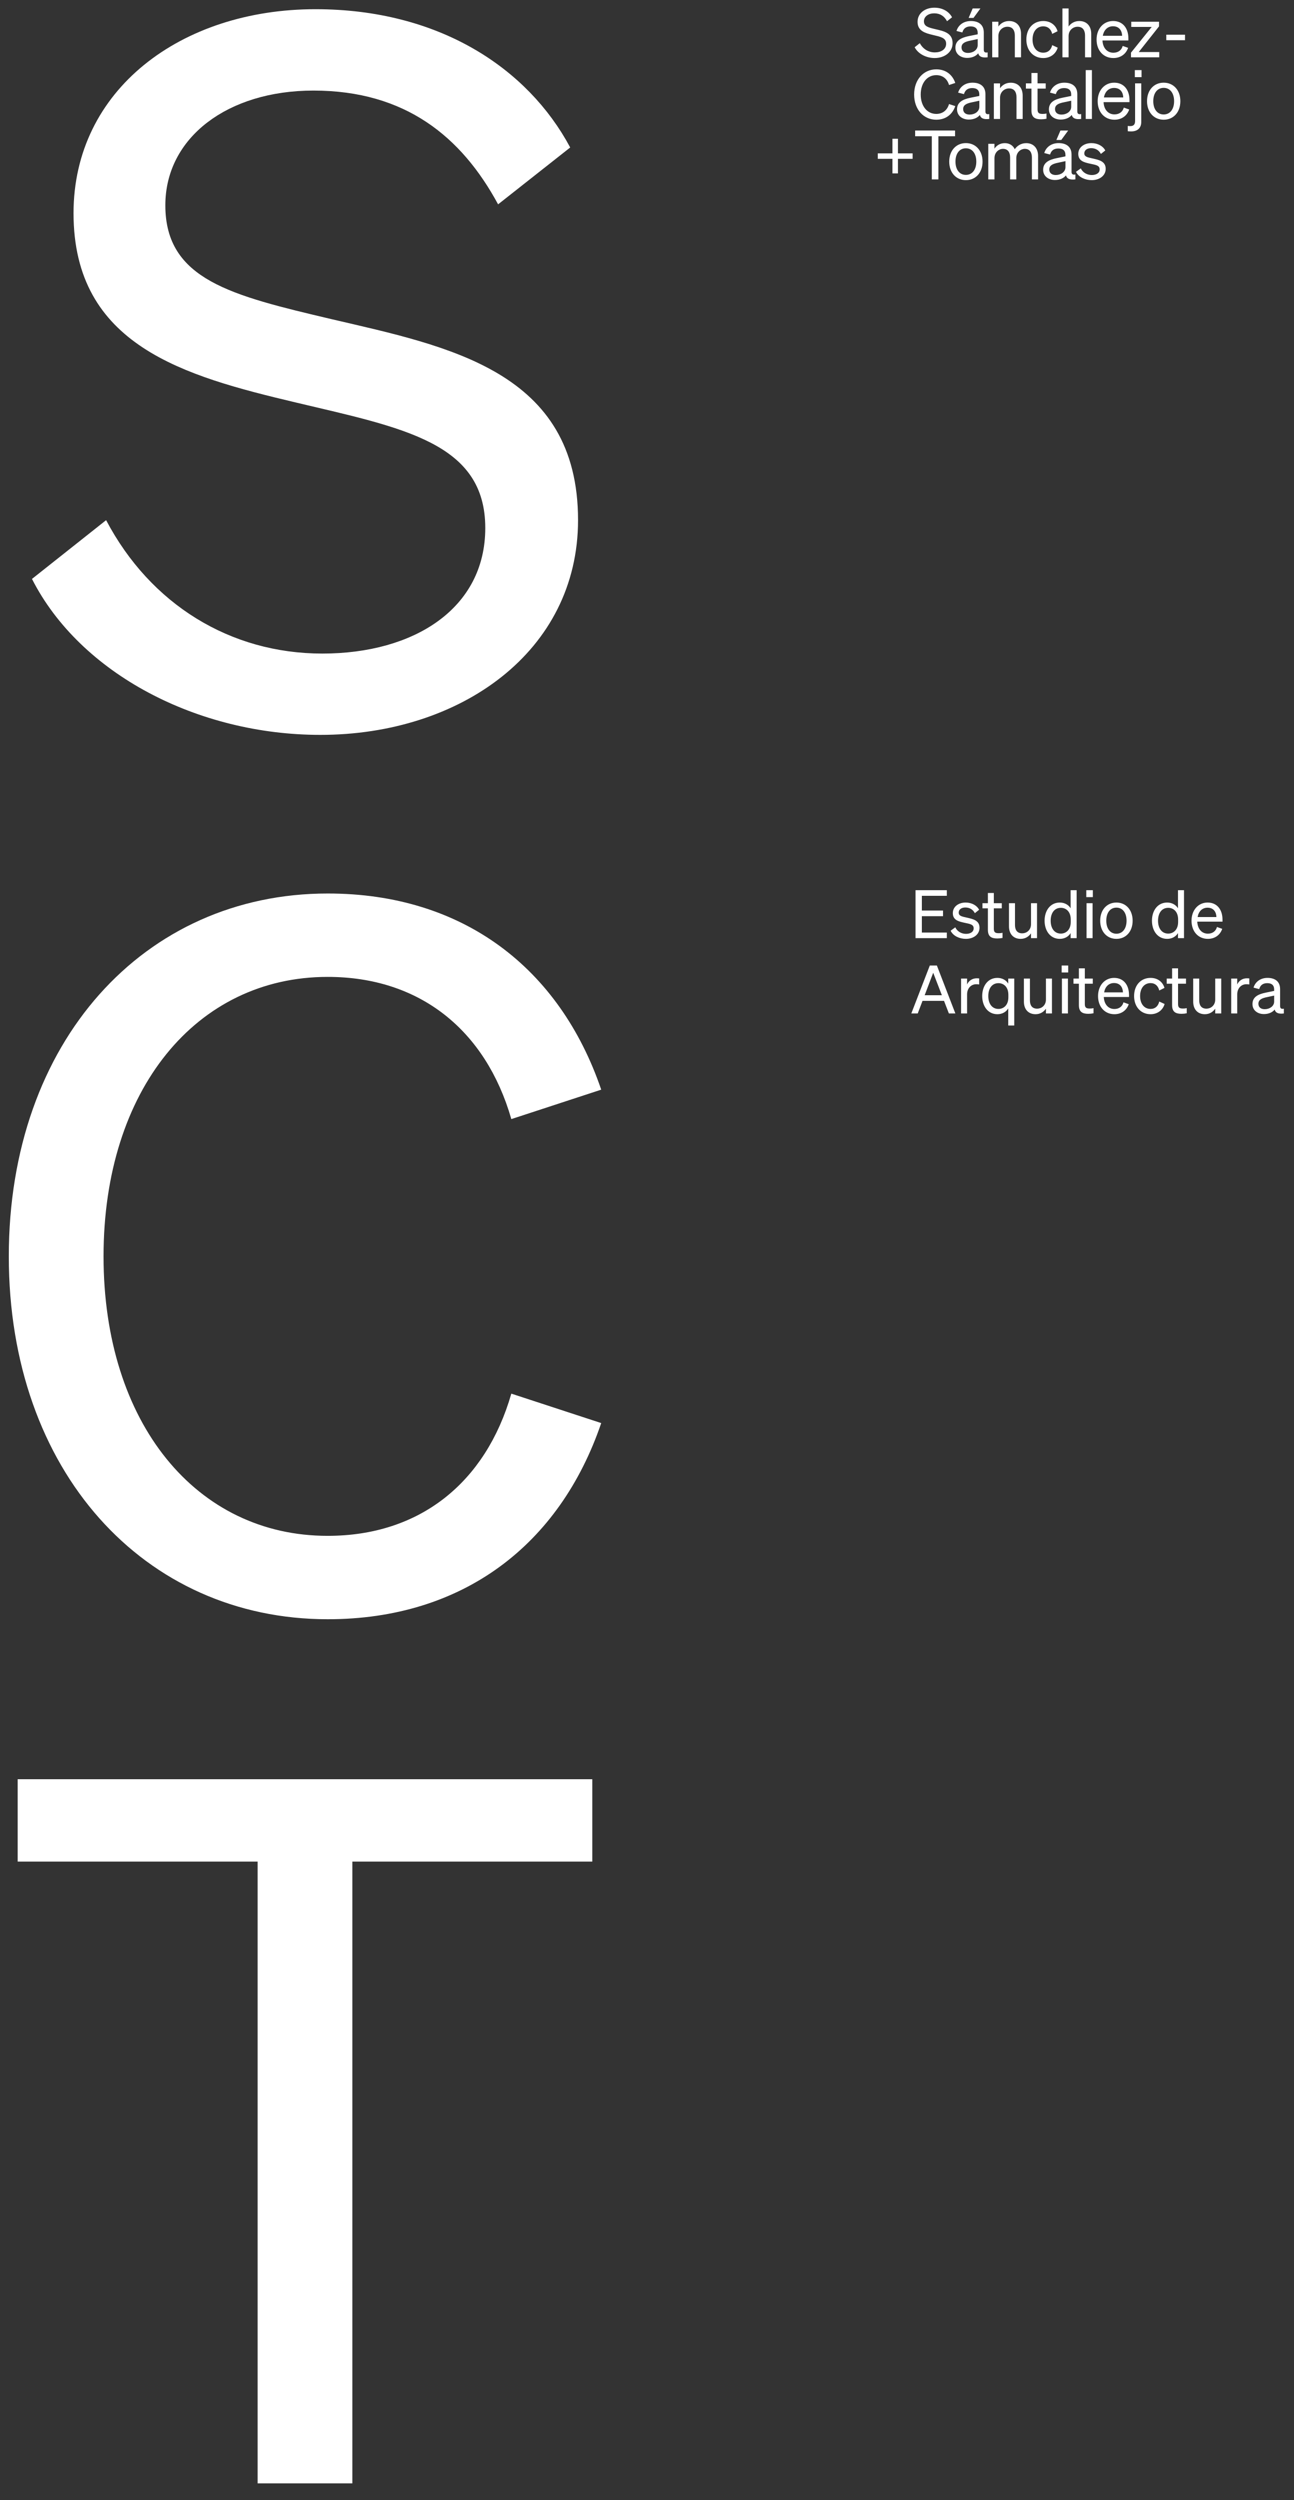
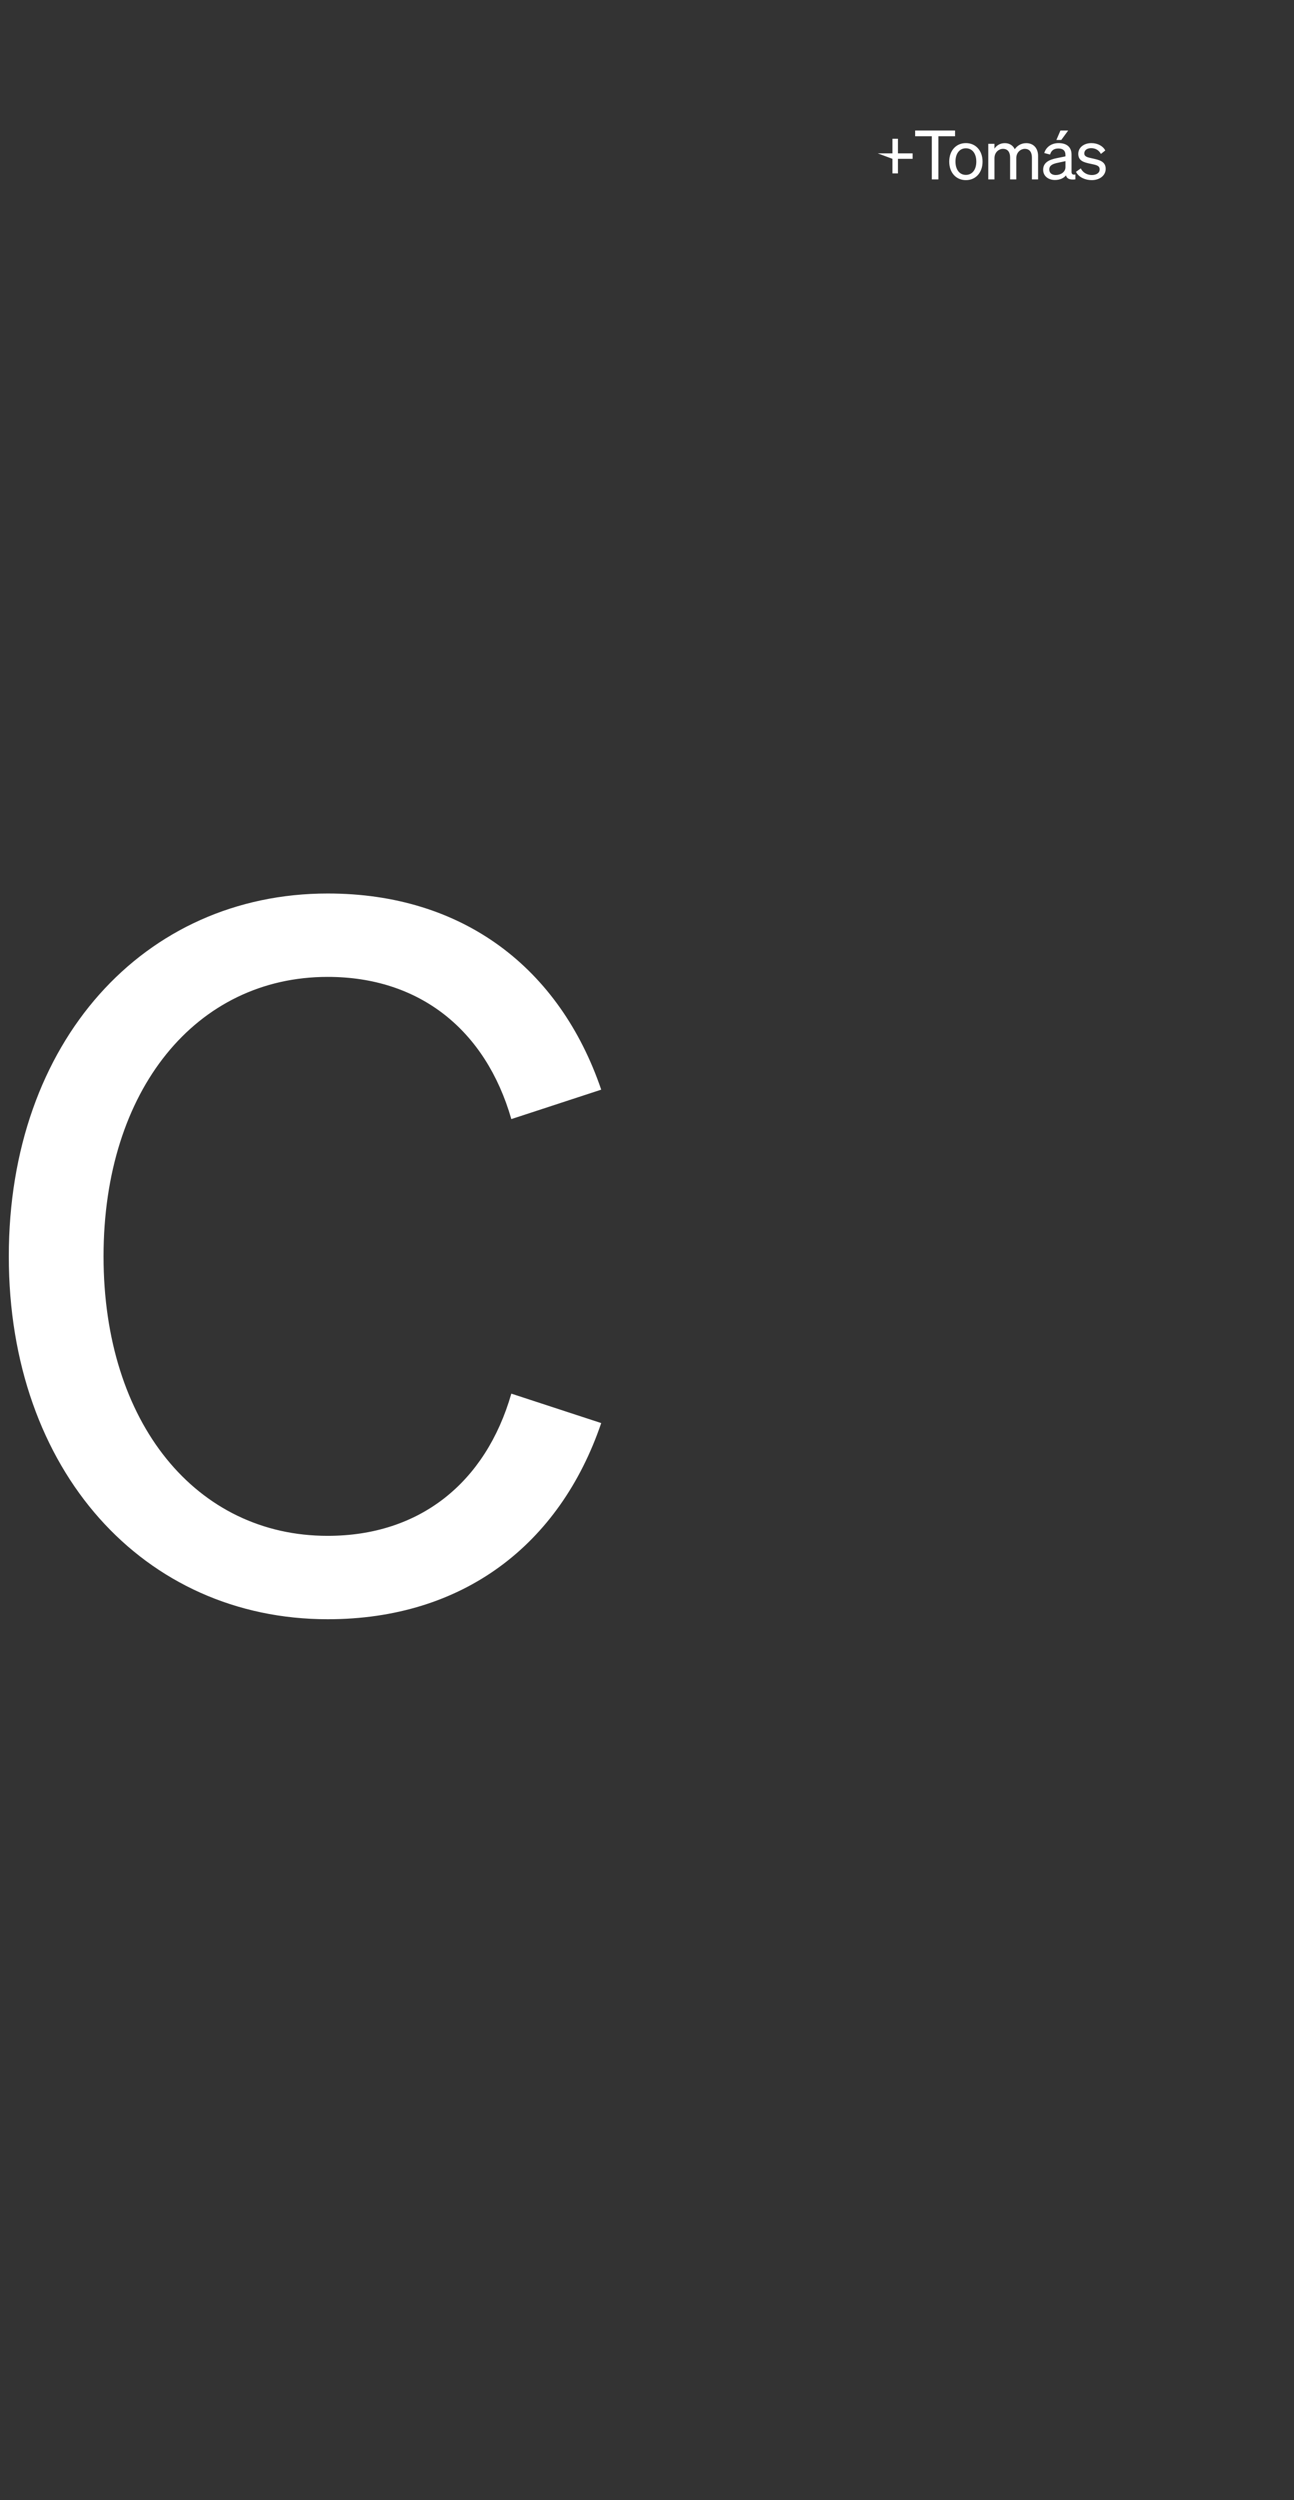
<svg xmlns="http://www.w3.org/2000/svg" xmlns:ns1="http://www.serif.com/" width="100%" height="100%" viewBox="0 0 378 730" version="1.1" xml:space="preserve" style="fill-rule:evenodd;clip-rule:evenodd;stroke-linejoin:round;stroke-miterlimit:2;">
  <rect x="0" y="0" width="378" height="730" fill="#333333" stroke="none" />
  <g id="Mesa-de-trabajo1" ns1:id="Mesa de trabajo1" transform="matrix(1.005,0,0,0.968,-366.368,-38.515)">
    <rect x="364.619" y="39.787" width="376.182" height="753.325" style="fill:none;" />
    <g transform="matrix(0.995,0,0,1.033,308.917,-4.709)">
      <g>
-         <path d="M61.068,562.633L61.068,586.687L131.163,586.687L131.163,768.252L158.837,768.252L158.837,586.687L228.932,586.687L228.932,562.633L61.068,562.633Z" style="fill:white;fill-rule:nonzero;" />
        <path d="M86.153,409.952C86.153,361.27 113.268,328.34 151.63,328.34C178.447,328.34 197.777,343.798 205.281,369.867L231.538,361.27C219.415,325.752 191.164,303.99 151.647,303.99C97.996,303.99 58.479,347.236 58.479,409.952C58.479,472.668 97.996,515.914 151.647,515.914C191.164,515.914 219.433,494.152 231.538,458.634L205.281,450.037C197.777,476.106 178.464,491.564 151.63,491.564C113.268,491.581 86.153,458.652 86.153,409.952Z" style="fill:white;fill-rule:nonzero;" />
-         <path d="M65.249,212.131C79.383,239.902 113.705,257.67 149.478,257.67C190.429,257.67 224.768,233.32 224.768,194.954C224.768,151.43 186.983,144.257 152.662,136.251C123.536,129.373 104.206,124.788 104.206,103.026C104.206,83.261 122.381,69.523 147.466,69.523C174.301,69.523 190.727,82.983 201.415,102.748L222.477,86.144C210.074,62.941 184.114,45.764 148.061,45.764C108.824,45.764 77.389,69.245 77.389,105.336C77.389,143.997 109.699,152.872 142.288,160.6C173.723,168.051 197.671,172.341 197.671,197.264C197.671,220.746 176.907,233.928 150.073,233.928C123.239,233.928 99.885,219.617 86.905,194.972L65.249,212.131Z" style="fill:white;fill-rule:nonzero;" />
      </g>
    </g>
    <g transform="matrix(0.995,0,0,1.033,607.124,23.698)">
      <g>
-         <path d="M70.531,65.754C71.334,67.362 73.237,68.179 75.137,68.179C77.382,68.179 79.202,66.867 79.202,64.879C79.202,62.615 77.141,62.256 75.337,61.84C73.873,61.522 72.955,61.344 72.955,60.367C72.955,59.435 73.757,58.837 74.958,58.837C76.28,58.837 77.261,59.493 77.802,60.528L79.082,59.513C78.462,58.28 76.92,57.368 75.037,57.368C72.813,57.368 71.192,58.66 71.192,60.507C71.192,62.636 72.996,63.011 74.717,63.39C76.438,63.749 77.44,63.906 77.44,65.04C77.44,66.174 76.359,66.69 75.137,66.69C73.774,66.69 72.493,65.956 71.932,64.743L70.531,65.754ZM67.447,64.421C67.447,65.754 66.146,66.686 64.604,66.686C63.461,66.686 62.721,66.088 62.721,65.077C62.721,63.823 63.802,63.386 65.406,63.069L67.451,62.631L67.451,64.421L67.447,64.421ZM64.379,68.138C65.801,68.138 66.965,67.601 67.605,66.785C67.825,67.779 68.748,68.154 70.349,67.956L70.349,66.525C69.646,66.686 69.226,66.467 69.226,65.791L69.226,60.722C69.226,58.495 67.784,57.364 65.439,57.364C63.295,57.364 61.752,58.577 61.254,60.268L62.958,60.705C63.278,59.554 64.059,58.936 65.381,58.936C66.782,58.936 67.443,59.612 67.443,60.804L67.443,61.241L64.899,61.757C62.555,62.235 60.934,63.089 60.934,65.156C60.938,67.028 62.48,68.138 64.379,68.138ZM64.799,56.453L66.221,56.453L68.245,53.69L65.984,53.69L64.799,56.453ZM46.713,61.74C46.713,60.049 47.994,59.039 49.199,59.039C50.683,59.039 51.282,60.132 51.282,61.584L51.282,67.964L53.086,67.964L53.086,61.745C53.086,60.054 54.366,59.043 55.567,59.043C57.051,59.043 57.65,60.136 57.65,61.588L57.65,67.969L59.454,67.969L59.454,61.114C59.454,58.907 58.153,57.377 55.987,57.377C54.345,57.377 53.223,58.292 52.641,59.146C52.121,58.074 51.14,57.377 49.735,57.377C48.272,57.377 47.27,58.132 46.709,58.985L46.709,57.575L44.905,57.575L44.905,67.969L46.709,67.969L46.709,61.74L46.713,61.74ZM35.32,62.772C35.32,60.388 36.521,58.878 38.362,58.878C40.204,58.878 41.405,60.388 41.405,62.772C41.405,65.135 40.204,66.649 38.362,66.649C36.521,66.649 35.32,65.139 35.32,62.772ZM43.23,62.772C43.23,59.55 41.227,57.364 38.362,57.364C35.499,57.364 33.495,59.55 33.495,62.772C33.495,65.989 35.499,68.179 38.362,68.179C41.227,68.179 43.23,65.993 43.23,62.772ZM35.199,55.36L35.199,53.69L23.54,53.69L23.54,55.36L28.407,55.36L28.407,67.96L30.332,67.96L30.332,55.36L35.199,55.36ZM22.8,61.959L22.8,60.367L18.514,60.367L18.514,56.094L16.91,56.094L16.91,60.367L12.624,60.367L12.624,61.959L16.91,61.959L16.91,66.211L18.514,66.211L18.514,61.959L22.8,61.959Z" style="fill:white;fill-rule:nonzero;" />
-         <path d="M93.102,45.127C93.102,42.743 94.304,41.233 96.145,41.233C97.987,41.233 99.188,42.743 99.188,45.127C99.188,47.49 97.987,49.004 96.145,49.004C94.304,49.004 93.102,47.494 93.102,45.127ZM101.013,45.127C101.013,41.906 99.009,39.72 96.145,39.72C93.281,39.72 91.278,41.906 91.278,45.127C91.278,48.348 93.281,50.534 96.145,50.534C99.009,50.534 101.013,48.348 101.013,45.127ZM87.794,50.852C87.794,51.904 87.395,52.403 86.352,52.403C86.053,52.403 85.87,52.382 85.649,52.345L85.649,53.896C85.969,53.937 86.231,53.953 86.651,53.953C88.434,53.953 89.594,53.021 89.594,51.169L89.594,39.922L87.79,39.922L87.79,50.852L87.794,50.852ZM87.715,38.111L89.677,38.111L89.677,36.045L87.715,36.045L87.715,38.111ZM81.667,41.254C83.492,41.254 84.29,42.566 84.332,44.038L78.683,44.038C79.003,42.265 80.142,41.254 81.667,41.254ZM81.767,50.534C83.85,50.534 85.433,49.4 86.073,47.552L84.49,46.995C84.17,48.229 83.168,48.983 81.767,48.983C79.946,48.983 78.683,47.593 78.583,45.407L86.152,45.407L86.152,44.809C86.152,41.926 84.61,39.72 81.684,39.72C78.841,39.72 76.858,42.025 76.858,45.127C76.858,48.328 78.861,50.534 81.767,50.534ZM75.174,36.045L73.37,36.045L73.37,50.316L75.174,50.316L75.174,36.045ZM69.126,46.777C69.126,48.109 67.825,49.041 66.283,49.041C65.14,49.041 64.4,48.443 64.4,47.433C64.4,46.179 65.481,45.742 67.085,45.424L69.131,44.987L69.131,46.777L69.126,46.777ZM66.063,50.493C67.484,50.493 68.648,49.957 69.289,49.14C69.509,50.134 70.432,50.509 72.032,50.311L72.032,48.88C71.329,49.041 70.91,48.823 70.91,48.146L70.91,43.077C70.91,40.85 69.467,39.72 67.123,39.72C64.978,39.72 63.436,40.932 62.937,42.623L64.641,43.061C64.961,41.91 65.743,41.291 67.065,41.291C68.465,41.291 69.126,41.968 69.126,43.16L69.126,43.597L66.582,44.112C64.238,44.591 62.617,45.445 62.617,47.511C62.617,49.379 64.159,50.493 66.063,50.493ZM57.512,47.833C57.512,49.821 58.535,50.414 60.318,50.414C60.917,50.414 61.441,50.357 61.902,50.254L61.902,48.724C61.482,48.823 61.183,48.843 60.759,48.843C59.836,48.843 59.296,48.645 59.296,47.552L59.296,41.452L61.678,41.452L61.678,39.922L59.296,39.922L59.296,36.882L57.512,36.882L57.512,39.922L55.891,39.922L55.891,41.452L57.512,41.452L57.512,47.833ZM46.535,50.316L48.339,50.316L48.339,44.116C48.339,42.388 49.66,41.394 50.961,41.394C52.524,41.394 53.144,42.487 53.144,43.939L53.144,50.32L54.948,50.32L54.948,43.465C54.948,41.258 53.684,39.728 51.464,39.728C49.981,39.728 48.941,40.483 48.339,41.337L48.339,39.926L46.535,39.926L46.535,50.316ZM42.291,46.777C42.291,48.109 40.99,49.041 39.447,49.041C38.304,49.041 37.564,48.443 37.564,47.433C37.564,46.179 38.645,45.742 40.25,45.424L42.295,44.987L42.295,46.777L42.291,46.777ZM39.223,50.493C40.644,50.493 41.808,49.957 42.449,49.14C42.669,50.134 43.592,50.509 45.192,50.311L45.192,48.88C44.489,49.041 44.07,48.823 44.07,48.146L44.07,43.077C44.07,40.85 42.627,39.72 40.283,39.72C38.138,39.72 36.596,40.932 36.097,42.623L37.801,43.061C38.121,41.91 38.903,41.291 40.225,41.291C41.625,41.291 42.286,41.968 42.286,43.16L42.286,43.597L39.742,44.112C37.398,44.591 35.777,45.445 35.777,47.511C35.781,49.379 37.323,50.493 39.223,50.493ZM25.165,43.18C25.165,39.802 27.048,37.517 29.712,37.517C31.575,37.517 32.917,38.59 33.437,40.4L35.262,39.802C34.422,37.34 32.456,35.826 29.712,35.826C25.988,35.826 23.244,38.829 23.244,43.18C23.244,47.532 25.988,50.534 29.712,50.534C32.456,50.534 34.418,49.025 35.262,46.558L33.437,45.96C32.917,47.771 31.575,48.843 29.712,48.843C27.048,48.843 25.165,46.558 25.165,43.18Z" style="fill:white;fill-rule:nonzero;" />
-         <path d="M96.906,27.321L102.372,27.321L102.372,25.712L96.906,25.712L96.906,27.321ZM94.844,30.777L88.854,30.777L94.782,23.283L94.782,21.914L86.672,21.914L86.672,23.444L92.641,23.444L86.593,30.955L86.593,32.307L94.844,32.307L94.844,30.777ZM81.343,23.246C83.164,23.246 83.966,24.558 84.007,26.03L78.358,26.03C78.683,24.261 79.822,23.246 81.343,23.246ZM81.447,32.526C83.529,32.526 85.113,31.392 85.753,29.544L84.17,28.987C83.85,30.221 82.848,30.975 81.447,30.975C79.626,30.975 78.363,29.585 78.263,27.399L85.832,27.399L85.832,26.801C85.832,23.918 84.29,21.712 81.364,21.712C78.521,21.712 76.538,24.017 76.538,27.119C76.538,30.324 78.541,32.526 81.447,32.526ZM66.562,32.307L68.366,32.307L68.366,26.108C68.366,24.38 69.688,23.386 70.989,23.386C72.552,23.386 73.171,24.479 73.171,25.931L73.171,32.312L74.975,32.312L74.975,25.453C74.975,23.246 73.711,21.716 71.492,21.716C70.008,21.716 68.968,22.471 68.366,23.324L68.366,18.041L66.562,18.041L66.562,32.307ZM57.833,27.123C57.833,24.739 59.113,23.267 60.975,23.267C62.417,23.267 63.278,24.199 63.577,25.473L65.14,24.698C64.641,22.97 63.157,21.716 60.975,21.716C58.053,21.716 56.029,23.902 56.029,27.123C56.029,30.324 58.053,32.53 60.975,32.53C63.157,32.53 64.679,31.219 65.182,29.491L63.577,28.756C63.278,30.047 62.417,30.963 60.975,30.963C59.113,30.959 57.833,29.486 57.833,27.123ZM46.052,32.307L47.856,32.307L47.856,26.108C47.856,24.38 49.178,23.386 50.479,23.386C52.042,23.386 52.661,24.479 52.661,25.931L52.661,32.312L54.466,32.312L54.466,25.453C54.466,23.246 53.202,21.716 50.982,21.716C49.498,21.716 48.459,22.471 47.856,23.324L47.856,21.914L46.052,21.914L46.052,32.307ZM41.808,28.773C41.808,30.105 40.507,31.037 38.965,31.037C37.822,31.037 37.082,30.439 37.082,29.429C37.082,28.175 38.163,27.738 39.767,27.42L41.808,26.983L41.808,28.773ZM38.745,32.489C40.166,32.489 41.33,31.953 41.97,31.136C42.191,32.13 43.114,32.505 44.714,32.307L44.714,30.876C44.011,31.037 43.592,30.819 43.592,30.142L43.592,25.073C43.592,22.846 42.149,21.716 39.805,21.716C37.66,21.716 36.118,22.928 35.619,24.619L37.323,25.057C37.643,23.906 38.425,23.287 39.747,23.287C41.147,23.287 41.808,23.964 41.808,25.156L41.808,25.593L39.264,26.108C36.92,26.587 35.299,27.441 35.299,29.507C35.299,31.375 36.841,32.489 38.745,32.489ZM39.165,20.804L40.586,20.804L42.611,18.041L40.349,18.041L39.165,20.804ZM23.402,29.367C24.383,31.293 26.765,32.526 29.251,32.526C32.094,32.526 34.48,30.835 34.48,28.175C34.48,25.156 31.857,24.657 29.471,24.1C27.447,23.621 26.104,23.304 26.104,21.794C26.104,20.425 27.368,19.468 29.11,19.468C30.972,19.468 32.115,20.4 32.855,21.773L34.318,20.623C33.458,19.014 31.653,17.822 29.151,17.822C26.428,17.822 24.242,19.451 24.242,21.955C24.242,24.636 26.487,25.255 28.748,25.791C30.93,26.306 32.593,26.608 32.593,28.336C32.593,29.965 31.151,30.88 29.288,30.88C27.426,30.88 25.805,29.886 24.903,28.179L23.402,29.367Z" style="fill:white;fill-rule:nonzero;" />
+         <path d="M70.531,65.754C71.334,67.362 73.237,68.179 75.137,68.179C77.382,68.179 79.202,66.867 79.202,64.879C79.202,62.615 77.141,62.256 75.337,61.84C73.873,61.522 72.955,61.344 72.955,60.367C72.955,59.435 73.757,58.837 74.958,58.837C76.28,58.837 77.261,59.493 77.802,60.528L79.082,59.513C78.462,58.28 76.92,57.368 75.037,57.368C72.813,57.368 71.192,58.66 71.192,60.507C71.192,62.636 72.996,63.011 74.717,63.39C76.438,63.749 77.44,63.906 77.44,65.04C77.44,66.174 76.359,66.69 75.137,66.69C73.774,66.69 72.493,65.956 71.932,64.743L70.531,65.754ZM67.447,64.421C67.447,65.754 66.146,66.686 64.604,66.686C63.461,66.686 62.721,66.088 62.721,65.077C62.721,63.823 63.802,63.386 65.406,63.069L67.451,62.631L67.451,64.421L67.447,64.421ZM64.379,68.138C65.801,68.138 66.965,67.601 67.605,66.785C67.825,67.779 68.748,68.154 70.349,67.956L70.349,66.525C69.646,66.686 69.226,66.467 69.226,65.791L69.226,60.722C69.226,58.495 67.784,57.364 65.439,57.364C63.295,57.364 61.752,58.577 61.254,60.268L62.958,60.705C63.278,59.554 64.059,58.936 65.381,58.936C66.782,58.936 67.443,59.612 67.443,60.804L67.443,61.241L64.899,61.757C62.555,62.235 60.934,63.089 60.934,65.156C60.938,67.028 62.48,68.138 64.379,68.138ZM64.799,56.453L66.221,56.453L68.245,53.69L65.984,53.69L64.799,56.453ZM46.713,61.74C46.713,60.049 47.994,59.039 49.199,59.039C50.683,59.039 51.282,60.132 51.282,61.584L51.282,67.964L53.086,67.964L53.086,61.745C53.086,60.054 54.366,59.043 55.567,59.043C57.051,59.043 57.65,60.136 57.65,61.588L57.65,67.969L59.454,67.969L59.454,61.114C59.454,58.907 58.153,57.377 55.987,57.377C54.345,57.377 53.223,58.292 52.641,59.146C52.121,58.074 51.14,57.377 49.735,57.377C48.272,57.377 47.27,58.132 46.709,58.985L46.709,57.575L44.905,57.575L44.905,67.969L46.709,67.969L46.709,61.74L46.713,61.74ZM35.32,62.772C35.32,60.388 36.521,58.878 38.362,58.878C40.204,58.878 41.405,60.388 41.405,62.772C41.405,65.135 40.204,66.649 38.362,66.649C36.521,66.649 35.32,65.139 35.32,62.772ZM43.23,62.772C43.23,59.55 41.227,57.364 38.362,57.364C35.499,57.364 33.495,59.55 33.495,62.772C33.495,65.989 35.499,68.179 38.362,68.179C41.227,68.179 43.23,65.993 43.23,62.772ZM35.199,55.36L35.199,53.69L23.54,53.69L23.54,55.36L28.407,55.36L28.407,67.96L30.332,67.96L30.332,55.36L35.199,55.36ZM22.8,61.959L22.8,60.367L18.514,60.367L18.514,56.094L16.91,56.094L16.91,60.367L12.624,60.367L16.91,61.959L16.91,66.211L18.514,66.211L18.514,61.959L22.8,61.959Z" style="fill:white;fill-rule:nonzero;" />
      </g>
    </g>
    <g transform="matrix(0.995,0,0,1.033,629.12,308.316)">
      <g>
        <g>
-           <path d="M1.541,-0.001L10.686,-0.001L10.686,1.637L3.393,1.637L3.393,5.947L9.575,5.947L9.575,7.585L3.393,7.585L3.393,12.362L10.686,12.362L10.686,14L1.541,14L1.541,-0.001ZM11.795,11.836L13.16,10.841C13.706,12.031 14.954,12.752 16.28,12.752C17.47,12.752 18.523,12.245 18.523,11.134C18.523,10.022 17.548,9.866 15.871,9.515C14.194,9.145 12.439,8.774 12.439,6.688C12.439,4.874 14.018,3.607 16.183,3.607C18.016,3.607 19.517,4.504 20.122,5.713L18.874,6.707C18.347,5.693 17.392,5.05 16.105,5.05C14.935,5.05 14.155,5.635 14.155,6.551C14.155,7.507 15.052,7.682 16.475,7.994C18.23,8.404 20.239,8.755 20.239,10.977C20.239,12.928 18.464,14.214 16.28,14.214C14.428,14.214 12.575,13.415 11.795,11.836ZM22.683,11.563L22.683,5.303L21.103,5.303L21.103,3.802L22.683,3.802L22.683,0.818L24.418,0.818L24.418,3.802L26.739,3.802L26.739,5.303L24.418,5.303L24.418,11.29C24.418,12.362 24.945,12.557 25.842,12.557C26.251,12.557 26.544,12.538 26.953,12.44L26.953,13.942C26.505,14.039 25.998,14.098 25.413,14.098C23.677,14.098 22.683,13.512 22.683,11.563ZM37.034,3.802L37.034,14L35.279,14L35.279,12.596C34.694,13.454 33.7,14.214 32.257,14.214C30.073,14.214 28.844,12.713 28.844,10.549L28.844,3.802L30.599,3.802L30.599,10.178C30.599,11.621 31.223,12.596 32.725,12.596C33.992,12.596 35.279,11.641 35.279,9.944L35.279,3.802L37.034,3.802ZM43.692,14.214C40.865,14.214 39.246,11.797 39.246,8.911C39.246,6.005 40.865,3.607 43.692,3.607C45.116,3.607 46.247,4.289 46.851,5.284L46.851,-0.001L48.606,-0.001L48.606,14L46.851,14L46.851,12.518C46.247,13.532 45.116,14.214 43.692,14.214ZM46.89,8.56C46.89,6.181 45.447,5.147 44.004,5.147C42.093,5.147 41.021,6.707 41.021,8.911C41.021,11.095 42.093,12.674 44.004,12.674C45.447,12.674 46.89,11.621 46.89,9.281L46.89,8.56ZM51.429,2.027L51.429,-0.001L53.34,-0.001L53.34,2.027L51.429,2.027ZM53.262,3.802L53.262,14L51.507,14L51.507,3.802L53.262,3.802ZM64.967,8.911C64.967,12.07 63.017,14.214 60.228,14.214C57.44,14.214 55.49,12.07 55.49,8.911C55.49,5.752 57.44,3.607 60.228,3.607C63.017,3.607 64.967,5.752 64.967,8.911ZM57.265,8.911C57.265,11.231 58.435,12.713 60.228,12.713C62.023,12.713 63.193,11.231 63.193,8.911C63.193,6.571 62.023,5.089 60.228,5.089C58.435,5.089 57.265,6.571 57.265,8.911ZM75.056,14.214C72.229,14.214 70.61,11.797 70.61,8.911C70.61,6.005 72.229,3.607 75.056,3.607C76.48,3.607 77.611,4.289 78.215,5.284L78.215,-0.001L79.97,-0.001L79.97,14L78.215,14L78.215,12.518C77.611,13.532 76.48,14.214 75.056,14.214ZM78.254,8.56C78.254,6.181 76.811,5.147 75.368,5.147C73.457,5.147 72.385,6.707 72.385,8.911C72.385,11.095 73.457,12.674 75.368,12.674C76.811,12.674 78.254,11.621 78.254,9.281L78.254,8.56ZM86.947,14.214C84.119,14.214 82.169,12.05 82.169,8.911C82.169,5.869 84.1,3.607 86.869,3.607C89.716,3.607 91.217,5.771 91.217,8.599L91.217,9.184L83.846,9.184C83.944,11.329 85.172,12.694 86.947,12.694C88.312,12.694 89.287,11.953 89.599,10.743L91.139,11.29C90.515,13.103 88.975,14.214 86.947,14.214ZM86.849,5.108C85.367,5.108 84.256,6.103 83.944,7.838L89.443,7.838C89.404,6.395 88.624,5.108 86.849,5.108ZM5.714,21.999L7.781,21.999L13.182,36L11.291,36L9.867,32.315L3.588,32.315L2.184,36L0.312,36L5.714,21.999ZM6.708,24.105L4.212,30.677L9.243,30.677L6.708,24.105ZM20.134,25.763L20.134,27.537C19.842,27.479 19.608,27.459 19.276,27.459C17.794,27.459 16.605,28.629 16.605,30.423L16.605,36L14.85,36L14.85,25.802L16.605,25.802L16.605,27.537C17.053,26.504 18.048,25.724 19.432,25.724C19.705,25.724 19.959,25.743 20.134,25.763ZM25.468,36.215C22.641,36.215 21.022,33.797 21.022,30.911C21.022,28.005 22.641,25.607 25.468,25.607C26.892,25.607 28.023,26.289 28.627,27.284L28.627,25.802L30.382,25.802L30.382,39.51L28.627,39.51L28.627,34.518C28.023,35.532 26.892,36.215 25.468,36.215ZM28.666,30.56C28.666,28.18 27.223,27.147 25.78,27.147C23.869,27.147 22.797,28.707 22.797,30.911C22.797,33.094 23.869,34.674 25.78,34.674C27.223,34.674 28.666,33.621 28.666,31.281L28.666,30.56ZM41.395,25.802L41.395,36L39.64,36L39.64,34.596C39.055,35.454 38.06,36.215 36.617,36.215C34.433,36.215 33.205,34.713 33.205,32.548L33.205,25.802L34.96,25.802L34.96,32.178C34.96,33.621 35.584,34.596 37.085,34.596C38.353,34.596 39.64,33.641 39.64,31.944L39.64,25.802L41.395,25.802ZM44.231,24.027L44.231,21.999L46.142,21.999L46.142,24.027L44.231,24.027ZM46.064,25.802L46.064,36L44.309,36L44.309,25.802L46.064,25.802ZM49.267,33.563L49.267,27.303L47.687,27.303L47.687,25.802L49.267,25.802L49.267,22.818L51.002,22.818L51.002,25.802L53.323,25.802L53.323,27.303L51.002,27.303L51.002,33.289C51.002,34.362 51.529,34.557 52.426,34.557C52.835,34.557 53.128,34.538 53.537,34.44L53.537,35.942C53.089,36.039 52.582,36.097 51.997,36.097C50.261,36.097 49.267,35.513 49.267,33.563ZM59.639,36.215C56.812,36.215 54.862,34.05 54.862,30.911C54.862,27.869 56.792,25.607 59.561,25.607C62.408,25.607 63.91,27.771 63.91,30.599L63.91,31.183L56.539,31.183C56.636,33.329 57.865,34.694 59.639,34.694C61.004,34.694 61.979,33.953 62.291,32.743L63.832,33.289C63.208,35.103 61.667,36.215 59.639,36.215ZM59.542,27.108C58.06,27.108 56.948,28.103 56.636,29.838L62.135,29.838C62.096,28.395 61.316,27.108 59.542,27.108ZM67.147,30.911C67.147,33.231 68.395,34.674 70.209,34.674C71.613,34.674 72.451,33.777 72.744,32.51L74.304,33.231C73.816,34.928 72.334,36.215 70.209,36.215C67.362,36.215 65.392,34.05 65.392,30.911C65.392,27.752 67.362,25.607 70.209,25.607C72.334,25.607 73.777,26.835 74.265,28.532L72.744,29.292C72.451,28.044 71.613,27.128 70.209,27.128C68.395,27.128 67.147,28.571 67.147,30.911ZM76.498,33.563L76.498,27.303L74.919,27.303L74.919,25.802L76.498,25.802L76.498,22.818L78.234,22.818L78.234,25.802L80.554,25.802L80.554,27.303L78.234,27.303L78.234,33.289C78.234,34.362 78.76,34.557 79.657,34.557C80.067,34.557 80.359,34.538 80.769,34.44L80.769,35.942C80.32,36.039 79.813,36.097 79.228,36.097C77.493,36.097 76.498,35.513 76.498,33.563ZM90.849,25.802L90.849,36L89.094,36L89.094,34.596C88.509,35.454 87.515,36.215 86.072,36.215C83.888,36.215 82.659,34.713 82.659,32.548L82.659,25.802L84.414,25.802L84.414,32.178C84.414,33.621 85.038,34.596 86.54,34.596C87.807,34.596 89.094,33.641 89.094,31.944L89.094,25.802L90.849,25.802ZM99.048,25.763L99.048,27.537C98.756,27.479 98.522,27.459 98.19,27.459C96.708,27.459 95.519,28.629 95.519,30.423L95.519,36L93.764,36L93.764,25.802L95.519,25.802L95.519,27.537C95.967,26.504 96.962,25.724 98.346,25.724C98.619,25.724 98.873,25.743 99.048,25.763ZM103.326,36.176C101.474,36.176 99.972,35.084 99.972,33.251C99.972,31.223 101.552,30.384 103.833,29.916L106.31,29.409L106.31,28.98C106.31,27.81 105.666,27.147 104.301,27.147C103.014,27.147 102.254,27.752 101.942,28.883L100.284,28.453C100.772,26.796 102.273,25.607 104.36,25.607C106.641,25.607 108.045,26.718 108.045,28.902L108.045,33.875C108.045,34.538 108.455,34.752 109.137,34.596L109.137,36C107.577,36.195 106.68,35.825 106.466,34.85C105.842,35.649 104.711,36.176 103.326,36.176ZM106.31,32.529L106.31,30.774L104.321,31.203C102.761,31.515 101.708,31.944 101.708,33.173C101.708,34.167 102.429,34.752 103.541,34.752C105.042,34.752 106.31,33.836 106.31,32.529Z" style="fill:white;fill-rule:nonzero;" />
-         </g>
+           </g>
      </g>
    </g>
  </g>
</svg>